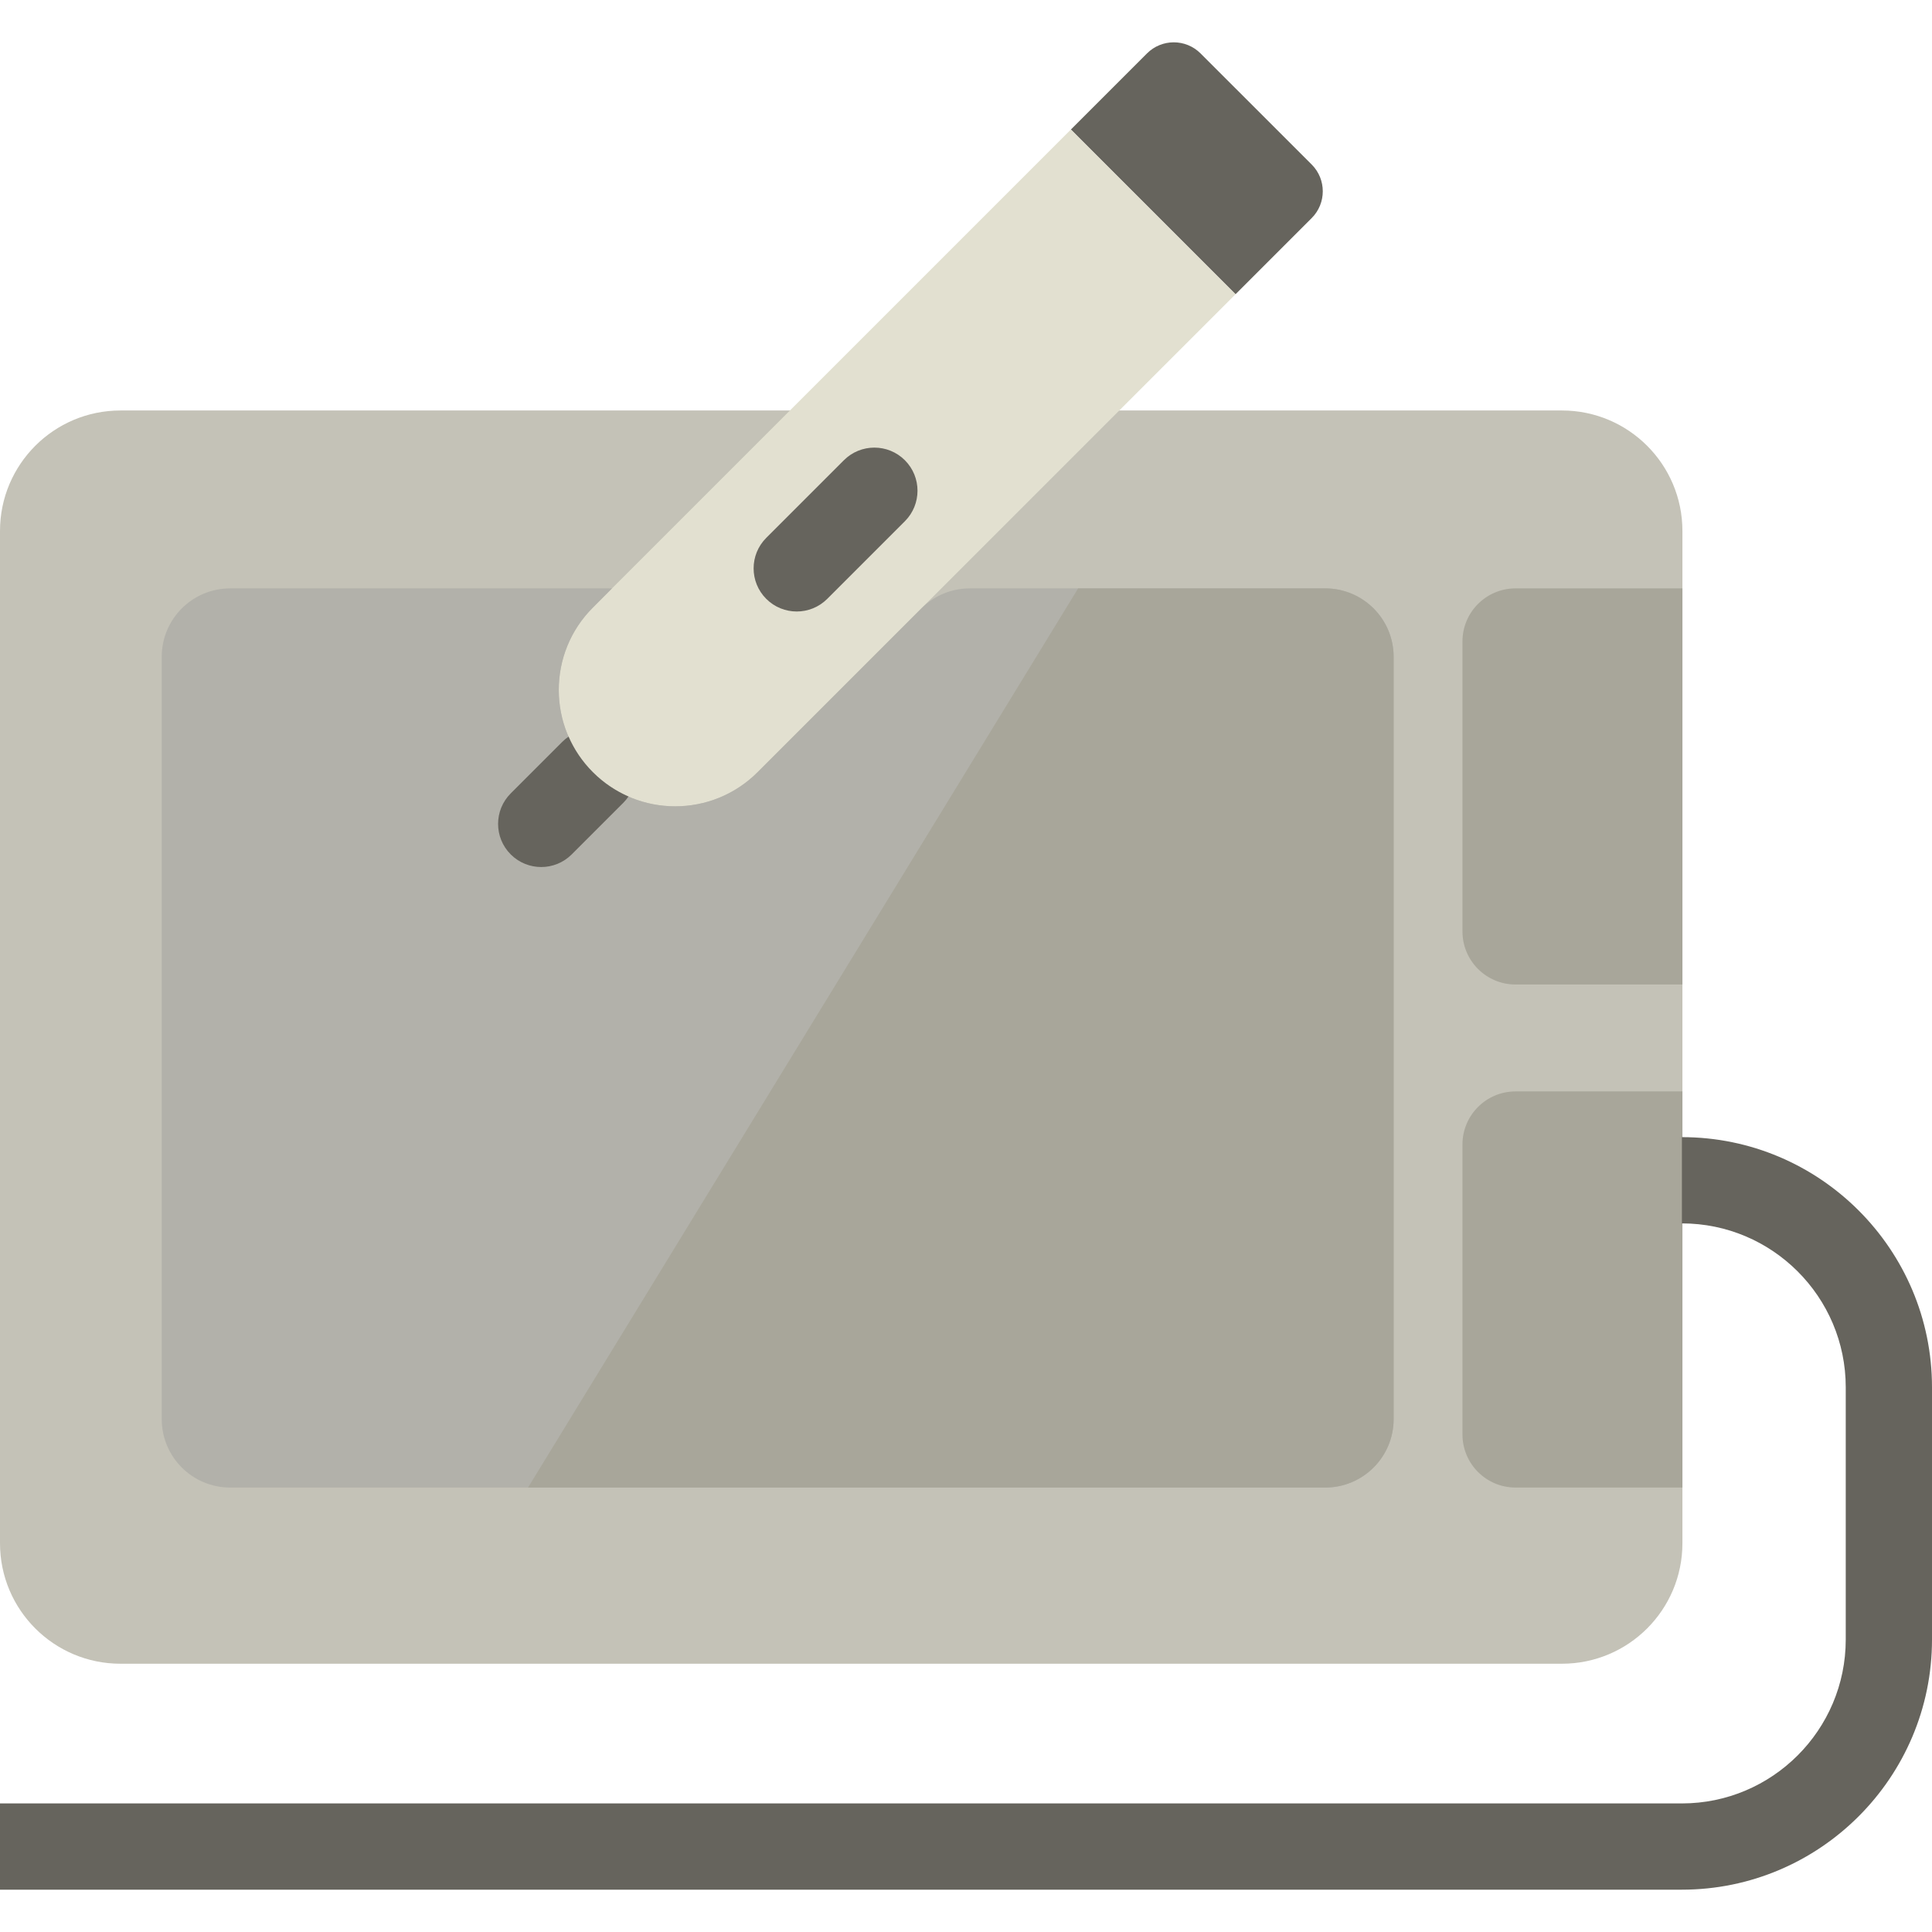
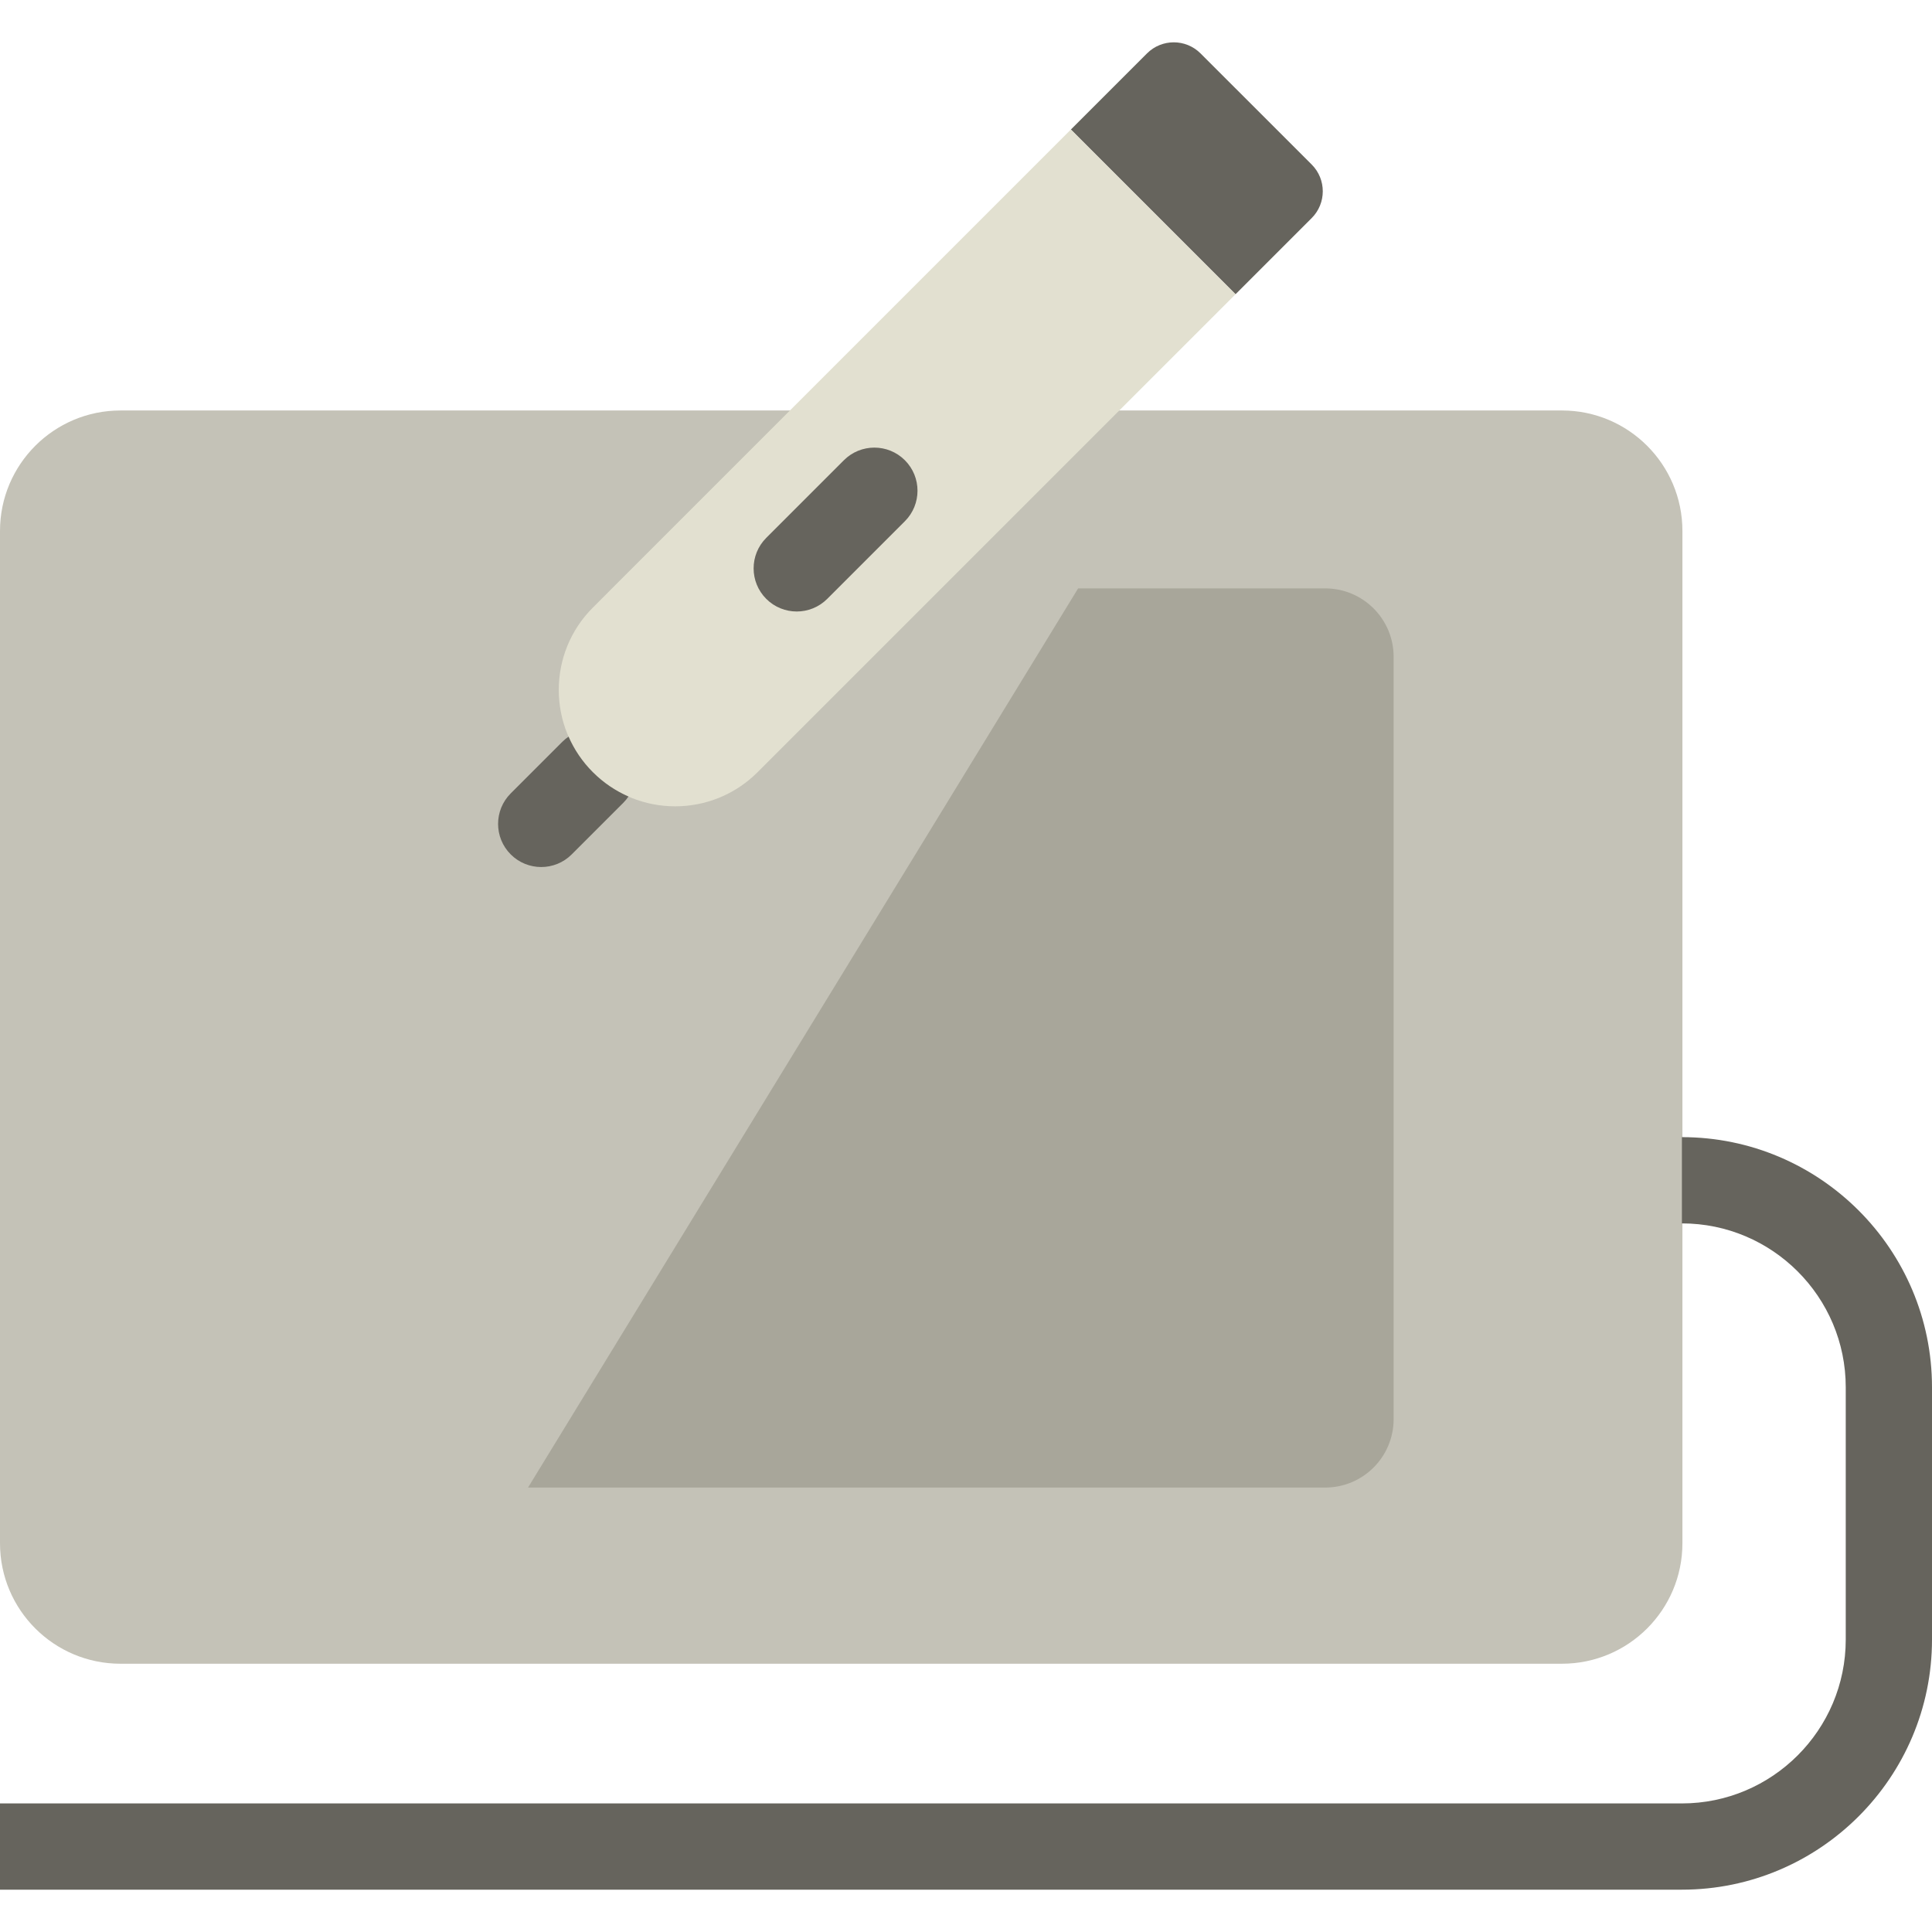
<svg xmlns="http://www.w3.org/2000/svg" height="800px" width="800px" version="1.1" id="Capa_1" viewBox="0 0 447.97 447.97" xml:space="preserve">
  <path style="fill:#C4C2B7;" d="M390.1,123.117v234.71c0,15.44-12.51,27.94-27.94,27.94H27.94c-15.43,0-27.94-12.5-27.94-27.94  v-234.71c0-15.43,12.51-27.94,27.94-27.94h334.22C377.59,95.177,390.1,107.687,390.1,123.117z" />
  <path style="fill:#66645D;" d="M304.139,50.567L286.48,68.227l-38.18-38.19l17.651-17.651c3.429-3.429,8.989-3.43,12.419-0.001  l25.768,25.762C307.569,41.576,307.569,47.137,304.139,50.567z" />
  <path style="fill:#E2E0D0;" d="M259.53,95.177l-41.25,41.25l-42.63,42.63c-10.54,10.54-27.64,10.54-38.18,0  c-5.28-5.27-7.91-12.18-7.91-19.09s2.63-13.82,7.91-19.09l4.42-4.43l41.25-41.25l65.16-65.16l38.18,38.19L259.53,95.177z" />
-   <path style="fill:#A8A69A;" d="M390.1,136.427v91.85h-38.69c-6.8,0-12.31-5.51-12.31-12.3v-67.24c0-6.8,5.51-12.31,12.31-12.31  H390.1z" />
-   <path style="fill:#A8A69A;" d="M390.1,253.067v91.85h-38.69c-6.8,0-12.31-5.51-12.31-12.31v-67.24c0-6.79,5.51-12.3,12.31-12.3  H390.1z" />
-   <path style="fill:#B2B1AA;" d="M137.47,179.057c10.54,10.54,27.64,10.54,38.18,0l37.983-37.983  c2.975-2.975,7.011-4.647,11.219-4.647h82.422c8.763,0,15.866,7.104,15.866,15.866v85.374v91.384  c0,8.763-7.104,15.866-15.866,15.866H53.367c-8.763,0-15.866-7.104-15.866-15.866V152.293c0-8.763,7.104-15.866,15.866-15.866  h88.504l0.02,0.02l-4.42,4.43c-5.28,5.27-7.91,12.18-7.91,19.09S132.19,173.787,137.47,179.057z" />
  <path style="fill:#66645D;" d="M137.47,179.057c-2.455-2.45-4.329-5.257-5.64-8.251c-0.503,0.344-0.984,0.734-1.431,1.18  l-11.98,11.98c-3.905,3.905-3.905,10.237,0,14.142c1.953,1.953,4.512,2.929,7.071,2.929s5.119-0.976,7.071-2.929l11.98-11.98  c0.448-0.448,0.838-0.931,1.183-1.436C142.729,183.381,139.921,181.508,137.47,179.057z" />
  <path style="fill:#66645D;" d="M389.98,438.157H0v-20h389.98c20.948,0,37.99-17.047,37.99-38v-58.49c0-20.953-17.042-38-37.99-38  v-20c31.976,0,57.99,26.019,57.99,58v58.49C447.97,412.138,421.956,438.157,389.98,438.157z" />
  <path style="fill:#66645D;" d="M184.74,141.787c-2.559,0-5.119-0.976-7.071-2.929c-3.905-3.905-3.905-10.237,0-14.142l18-18  c3.905-3.905,10.237-3.905,14.143,0c3.905,3.905,3.905,10.237,0,14.142l-18,18C189.859,140.81,187.299,141.787,184.74,141.787z" />
  <path style="fill:#A8A69A;" d="M307.274,344.917c8.763,0,15.866-7.104,15.866-15.866v-91.384v-85.374  c0-8.763-7.104-15.866-15.866-15.866h-57.289l-127.552,208.49H307.274z" />
</svg>